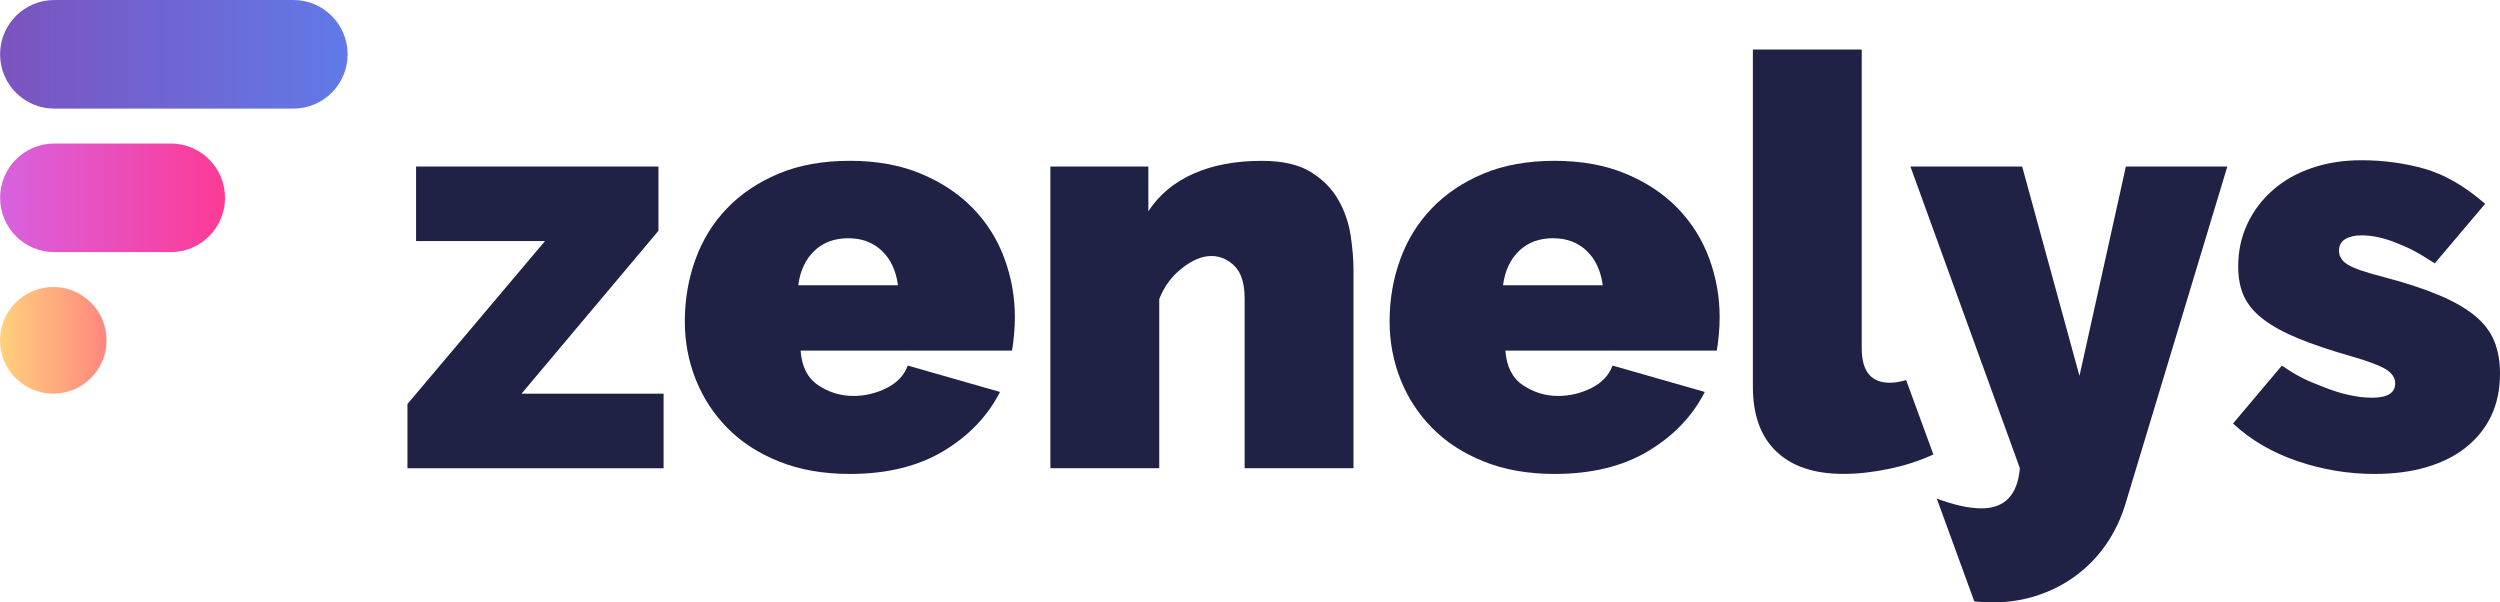
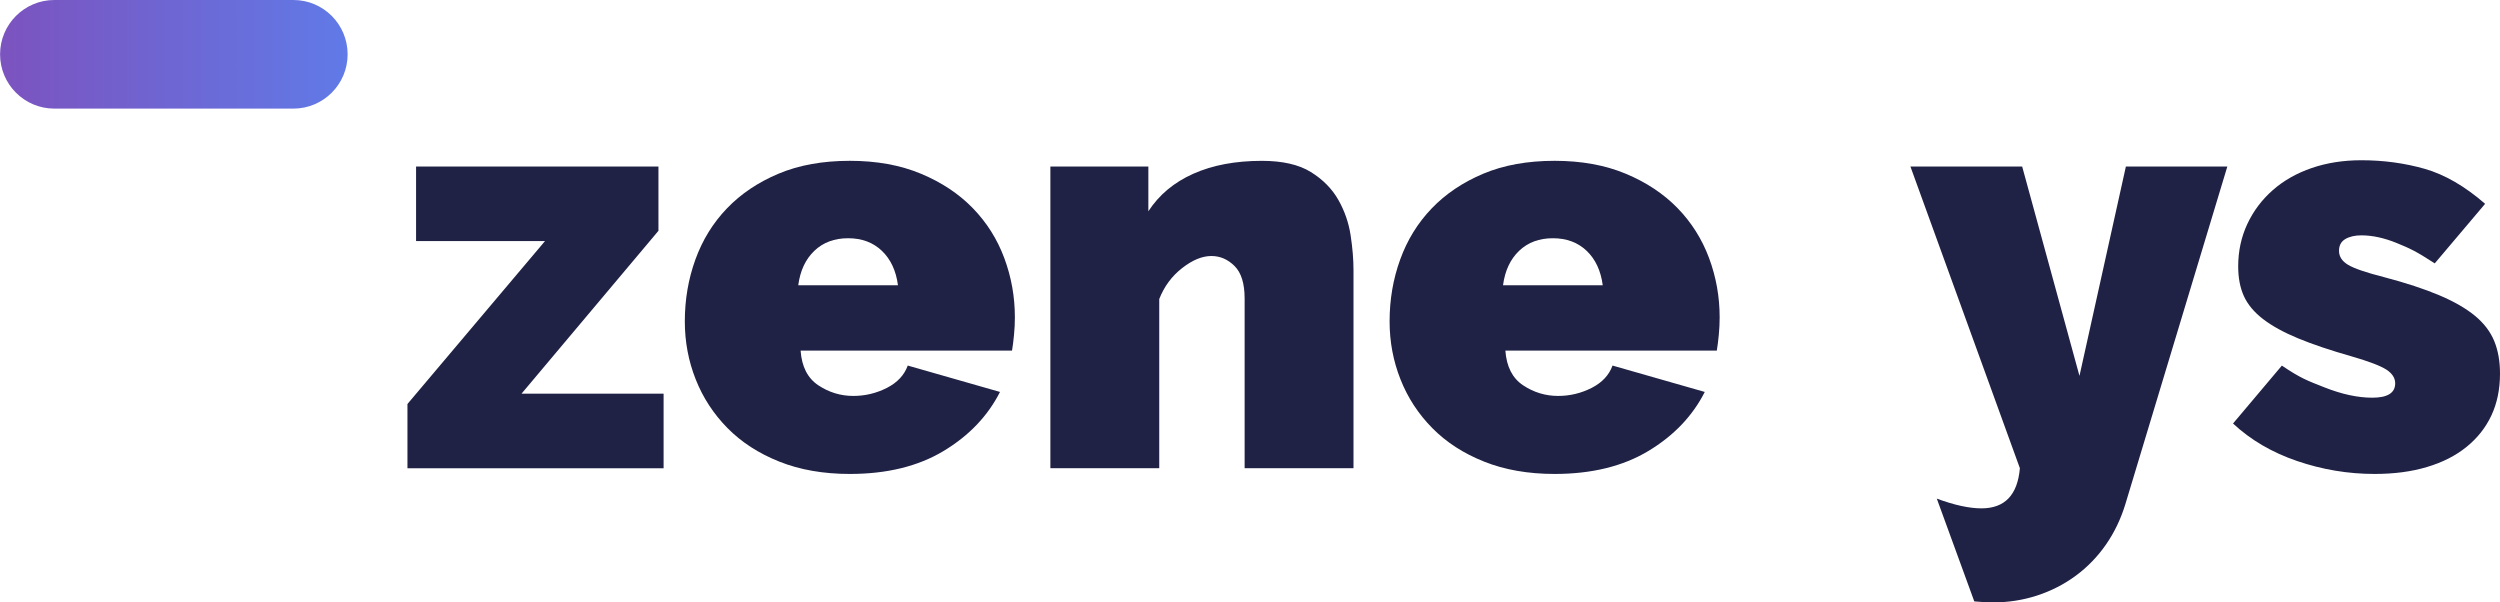
<svg xmlns="http://www.w3.org/2000/svg" width="166" height="40" viewBox="0 0 166 40" fill="none">
  <g clip-path="url(#clip0_1_1994)">
    <path d="M27.055 26.825L36.187 16.009H27.627V11.06H43.721V15.325L34.627 26.141H44.063V31.092H27.055V26.825Z" fill="#1F2244" />
    <path d="M56.429 31.47C54.678 31.47 53.118 31.198 51.749 30.652C50.38 30.107 49.232 29.364 48.306 28.424C47.38 27.486 46.676 26.407 46.194 25.187C45.711 23.968 45.472 22.686 45.472 21.341C45.472 19.894 45.706 18.522 46.176 17.228C46.645 15.934 47.342 14.803 48.268 13.838C49.194 12.873 50.335 12.106 51.693 11.534C53.049 10.963 54.629 10.678 56.431 10.678C58.206 10.678 59.779 10.963 61.148 11.534C62.517 12.104 63.665 12.866 64.591 13.818C65.517 14.771 66.215 15.874 66.683 17.132C67.152 18.388 67.388 19.702 67.388 21.072C67.388 21.454 67.37 21.841 67.331 22.233C67.293 22.628 67.25 22.977 67.199 23.28H53.16C53.236 24.347 53.629 25.114 54.339 25.585C55.049 26.056 55.822 26.29 56.659 26.29C57.446 26.29 58.187 26.112 58.886 25.758C59.583 25.403 60.046 24.907 60.275 24.273L66.4 26.025C65.588 27.624 64.339 28.933 62.652 29.947C60.961 30.963 58.888 31.47 56.429 31.47ZM59.625 18.942C59.498 17.977 59.142 17.215 58.559 16.657C57.976 16.099 57.228 15.819 56.314 15.819C55.401 15.819 54.653 16.099 54.07 16.657C53.487 17.215 53.131 17.977 53.004 18.942H59.625Z" fill="#1F2244" />
    <path d="M89.872 31.09H82.643V19.818C82.643 18.828 82.422 18.111 81.977 17.666C81.532 17.223 81.02 16.999 80.435 16.999C79.827 16.999 79.18 17.266 78.496 17.799C77.811 18.331 77.303 19.018 76.974 19.855V31.089H69.745V11.059H76.251V14.029C76.961 12.939 77.956 12.106 79.238 11.536C80.519 10.965 82.035 10.68 83.785 10.68C85.155 10.68 86.239 10.927 87.038 11.421C87.837 11.916 88.445 12.532 88.864 13.268C89.282 14.004 89.555 14.791 89.682 15.629C89.809 16.467 89.872 17.228 89.872 17.913V31.09Z" fill="#1F2244" />
    <path d="M103.226 31.47C101.476 31.47 99.916 31.198 98.547 30.652C97.177 30.107 96.03 29.364 95.104 28.424C94.177 27.486 93.473 26.407 92.992 25.187C92.509 23.968 92.269 22.686 92.269 21.341C92.269 19.894 92.503 18.522 92.974 17.228C93.442 15.934 94.139 14.803 95.066 13.838C95.992 12.873 97.132 12.106 98.49 11.534C99.847 10.963 101.427 10.678 103.228 10.678C105.004 10.678 106.576 10.963 107.946 11.534C109.315 12.104 110.462 12.866 111.389 13.818C112.315 14.771 113.012 15.874 113.481 17.132C113.949 18.388 114.185 19.702 114.185 21.072C114.185 21.454 114.167 21.841 114.129 22.233C114.091 22.628 114.047 22.977 113.996 23.28H99.957C100.034 24.347 100.426 25.114 101.136 25.585C101.846 26.056 102.62 26.29 103.457 26.29C104.243 26.29 104.984 26.112 105.683 25.758C106.38 25.403 106.843 24.907 107.072 24.273L113.197 26.025C112.386 27.624 111.136 28.933 109.449 29.947C107.759 30.963 105.685 31.47 103.226 31.47ZM106.422 18.942C106.295 17.977 105.939 17.215 105.356 16.657C104.773 16.099 104.025 15.819 103.112 15.819C102.198 15.819 101.45 16.099 100.867 16.657C100.284 17.215 99.928 17.977 99.801 18.942H106.422Z" fill="#1F2244" />
-     <path d="M116.39 3.29H123.619V23.13C123.619 24.653 124.24 25.414 125.484 25.414C125.789 25.414 126.117 25.363 126.473 25.262C126.557 25.238 126.564 25.233 126.564 25.231L128.376 30.172C127.514 30.58 126.544 30.896 125.465 31.125C124.387 31.354 123.366 31.467 122.402 31.467C120.474 31.467 118.99 30.972 117.951 29.982C116.911 28.991 116.391 27.557 116.391 25.678V3.29H116.39Z" fill="#1F2244" />
    <path d="M128.603 33.108C129.769 33.539 130.759 33.755 131.57 33.755C133.118 33.755 133.967 32.866 134.12 31.089L126.853 11.06H134.273L138.077 24.96L141.158 11.06H147.894L141.12 33.49C140.815 34.48 140.385 35.374 139.826 36.174C139.268 36.974 138.602 37.659 137.828 38.23C137.054 38.8 136.197 39.238 135.26 39.544C134.322 39.849 133.345 40 132.331 40C131.837 40 131.093 39.933 131.093 39.933L128.603 33.108Z" fill="#1F2244" />
    <path d="M157.672 31.47C155.922 31.47 154.209 31.185 152.535 30.614C150.861 30.044 149.441 29.211 148.273 28.121L151.516 24.276C152.758 25.114 153.187 25.265 154.342 25.721C155.497 26.178 156.555 26.407 157.52 26.407C158.533 26.407 159.041 26.09 159.041 25.454C159.041 25.1 158.845 24.794 158.451 24.54C158.057 24.287 157.291 23.995 156.149 23.664C154.729 23.259 153.543 22.859 152.591 22.465C151.64 22.072 150.866 21.645 150.271 21.189C149.675 20.732 149.25 20.223 148.996 19.666C148.742 19.108 148.616 18.448 148.616 17.686C148.616 16.672 148.82 15.732 149.225 14.867C149.63 14.004 150.194 13.255 150.917 12.621C151.64 11.986 152.502 11.498 153.505 11.154C154.507 10.812 155.604 10.64 156.795 10.64C158.266 10.64 159.668 10.831 160.999 11.21C162.33 11.59 163.668 12.366 165.012 13.533L161.667 17.488C160.423 16.676 159.989 16.483 159.152 16.141C158.315 15.798 157.529 15.627 156.793 15.627C156.361 15.627 156.007 15.71 155.727 15.874C155.448 16.04 155.31 16.299 155.31 16.656C155.31 17.035 155.513 17.348 155.918 17.588C156.323 17.83 157.122 18.102 158.315 18.406C159.761 18.786 160.979 19.188 161.967 19.605C162.957 20.023 163.748 20.482 164.346 20.976C164.941 21.47 165.366 22.03 165.62 22.652C165.873 23.275 166 23.991 166 24.804C166 25.845 165.809 26.772 165.43 27.583C165.05 28.395 164.498 29.093 163.775 29.676C163.053 30.26 162.177 30.705 161.15 31.009C160.126 31.318 158.965 31.47 157.672 31.47Z" fill="#1F2244" />
    <path d="M19.481 0H3.61C1.62 0 0.005 1.614 0.005 3.606C0.005 5.598 1.618 7.212 3.608 7.212H19.479C21.469 7.212 23.082 5.598 23.082 3.606C23.082 1.614 21.469 0 19.481 0Z" fill="url(#paint0_linear_1_1994)" />
-     <path d="M11.338 9.529H3.61C1.62 9.529 0.007 11.143 0.007 13.135C0.007 15.127 1.62 16.741 3.61 16.741H11.338C13.329 16.741 14.941 15.127 14.941 13.135C14.939 11.143 13.327 9.529 11.338 9.529Z" fill="url(#paint1_linear_1_1994)" />
-     <path d="M3.537 26.138C5.491 26.138 7.075 24.553 7.075 22.597C7.075 20.642 5.491 19.057 3.537 19.057C1.584 19.057 0 20.642 0 22.597C0 24.553 1.584 26.138 3.537 26.138Z" fill="url(#paint2_linear_1_1994)" />
  </g>
  <defs>
    <linearGradient id="paint0_linear_1_1994" x1="0.006" y1="3.606" x2="23.082" y2="3.606" gradientUnits="userSpaceOnUse">
      <stop offset="0.028" stop-color="#7B54C0" />
      <stop offset="1" stop-color="#607AE7" />
    </linearGradient>
    <linearGradient id="paint1_linear_1_1994" x1="0.006" y1="13.134" x2="14.94" y2="13.134" gradientUnits="userSpaceOnUse">
      <stop offset="0.018" stop-color="#D861DE" />
      <stop offset="1" stop-color="#FD3A95" />
    </linearGradient>
    <linearGradient id="paint2_linear_1_1994" x1="0" y1="22.598" x2="7.075" y2="22.598" gradientUnits="userSpaceOnUse">
      <stop offset="0.009" stop-color="#FFD17C" />
      <stop offset="1" stop-color="#FF867F" />
    </linearGradient>
    <clipPath id="clip0_1_1994">
      <rect width="166" height="40" fill="white" />
    </clipPath>
  </defs>
</svg>